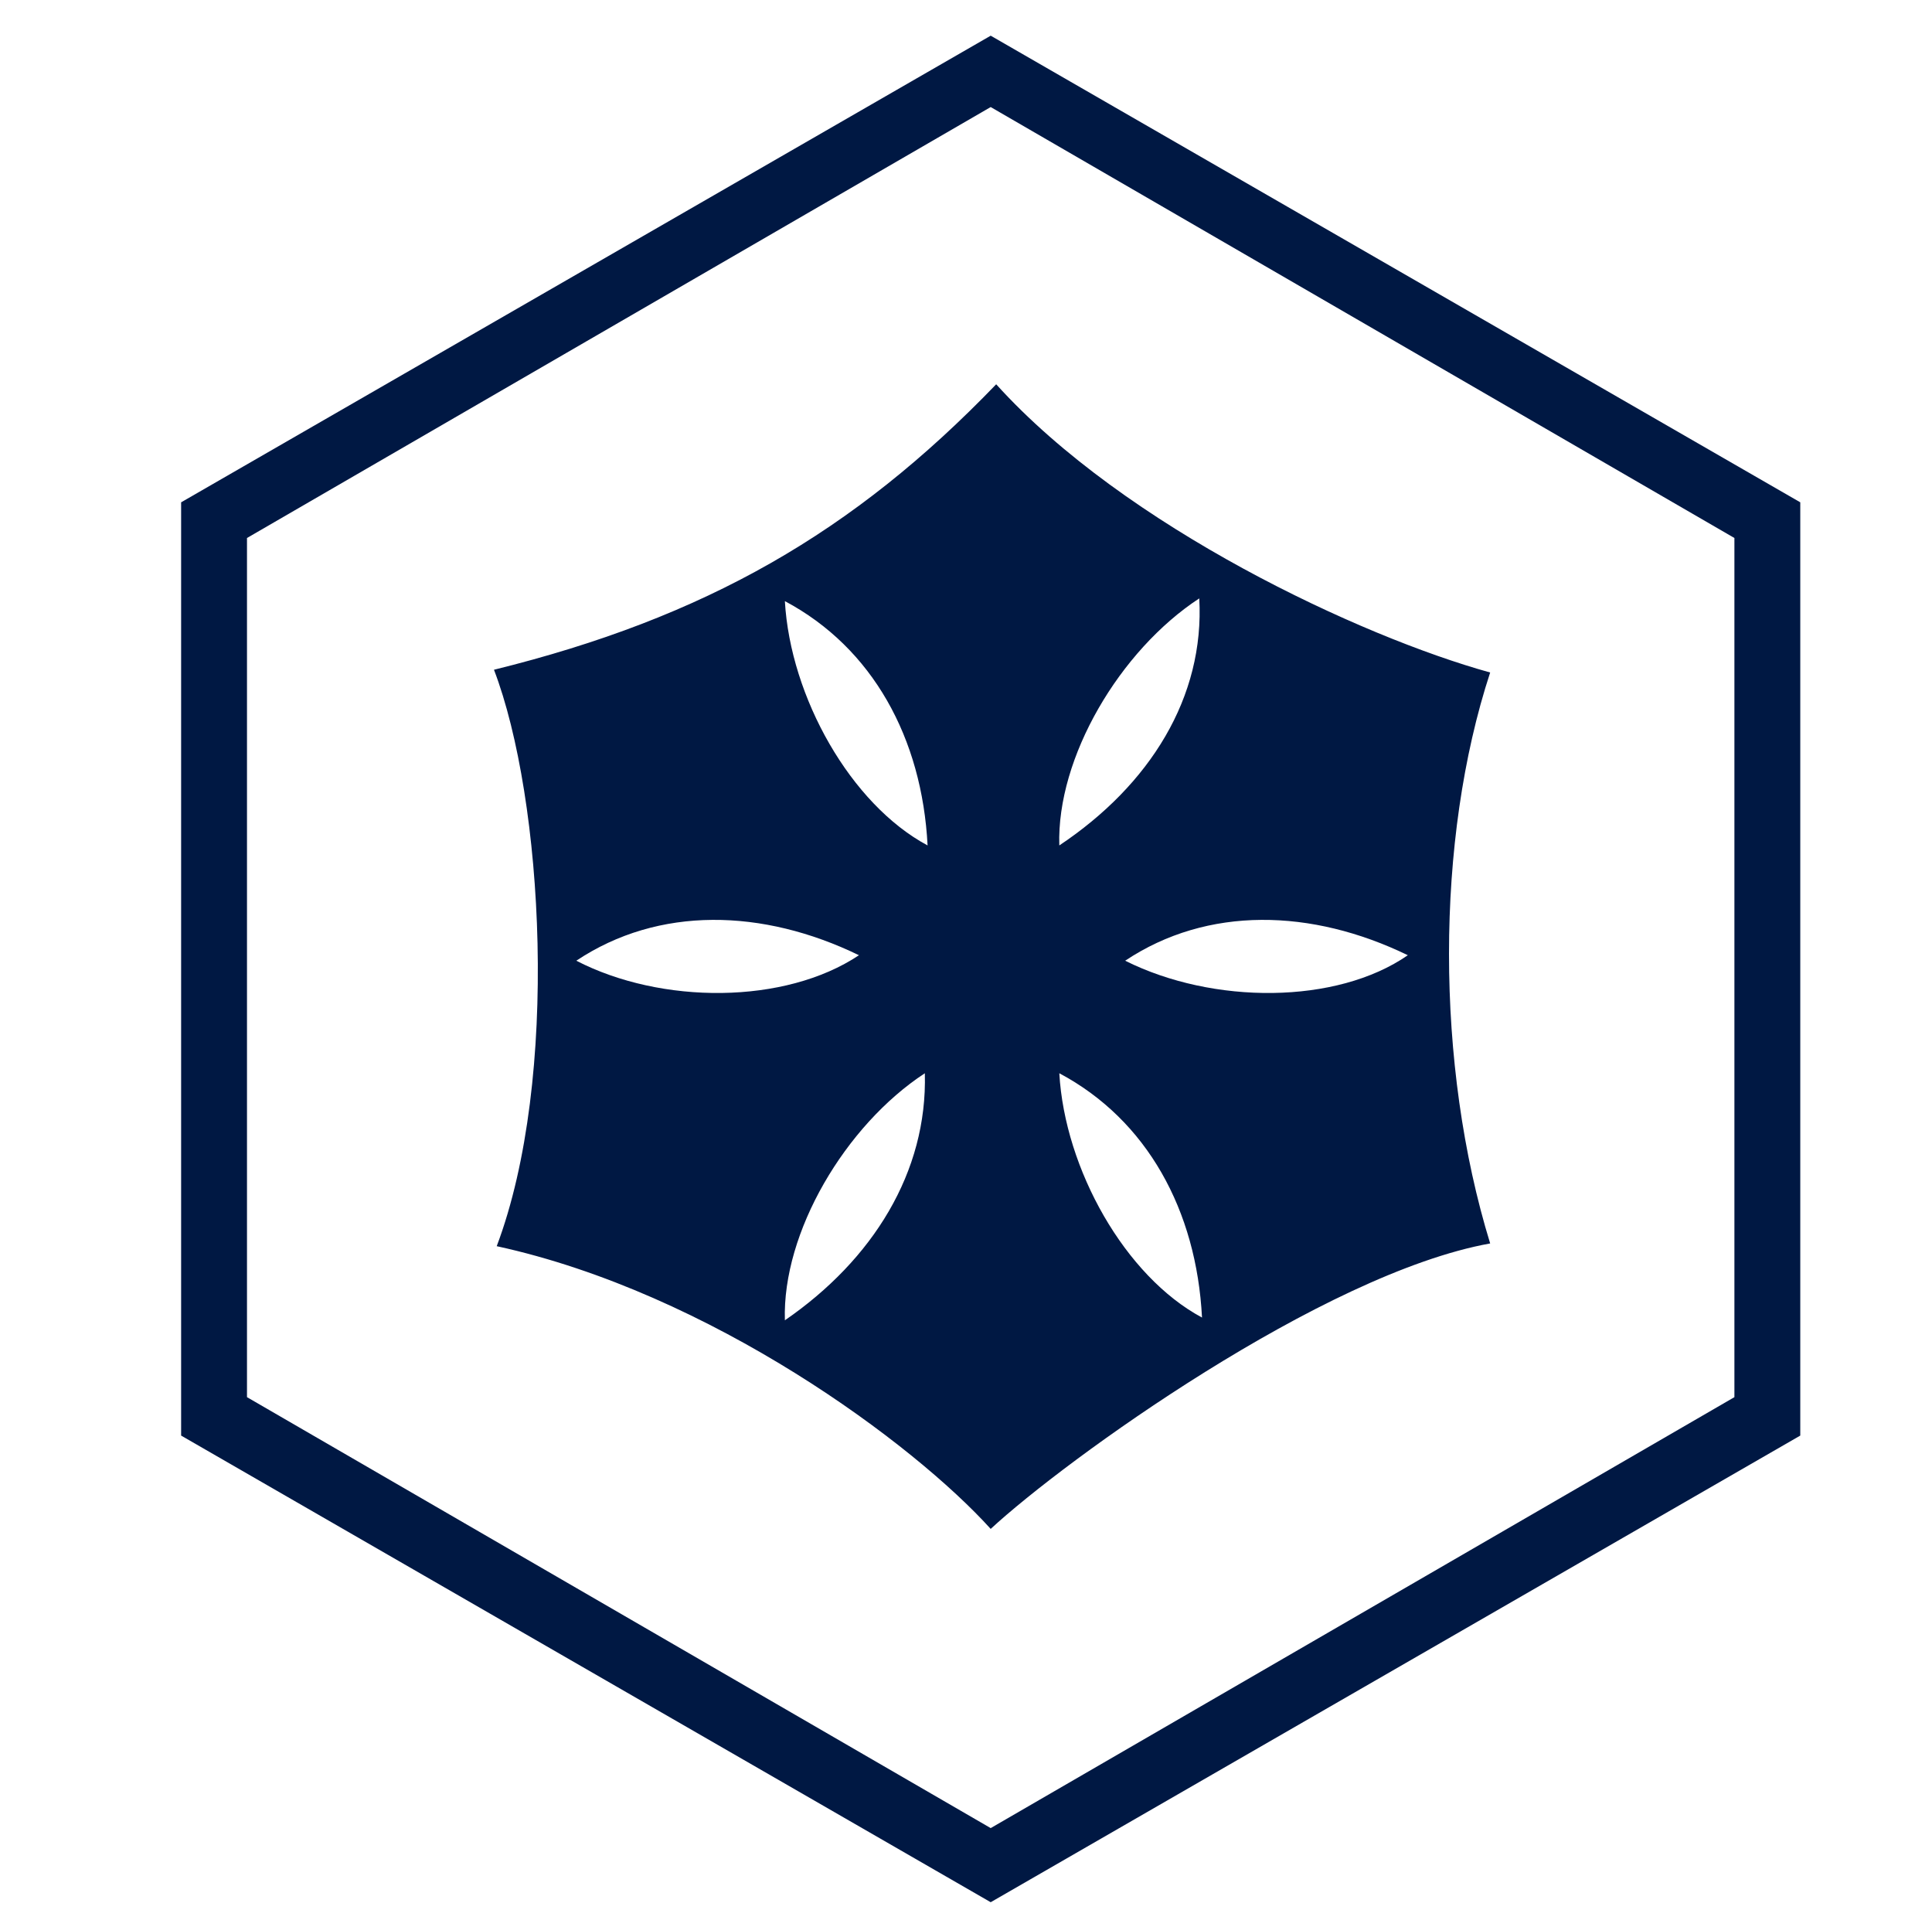
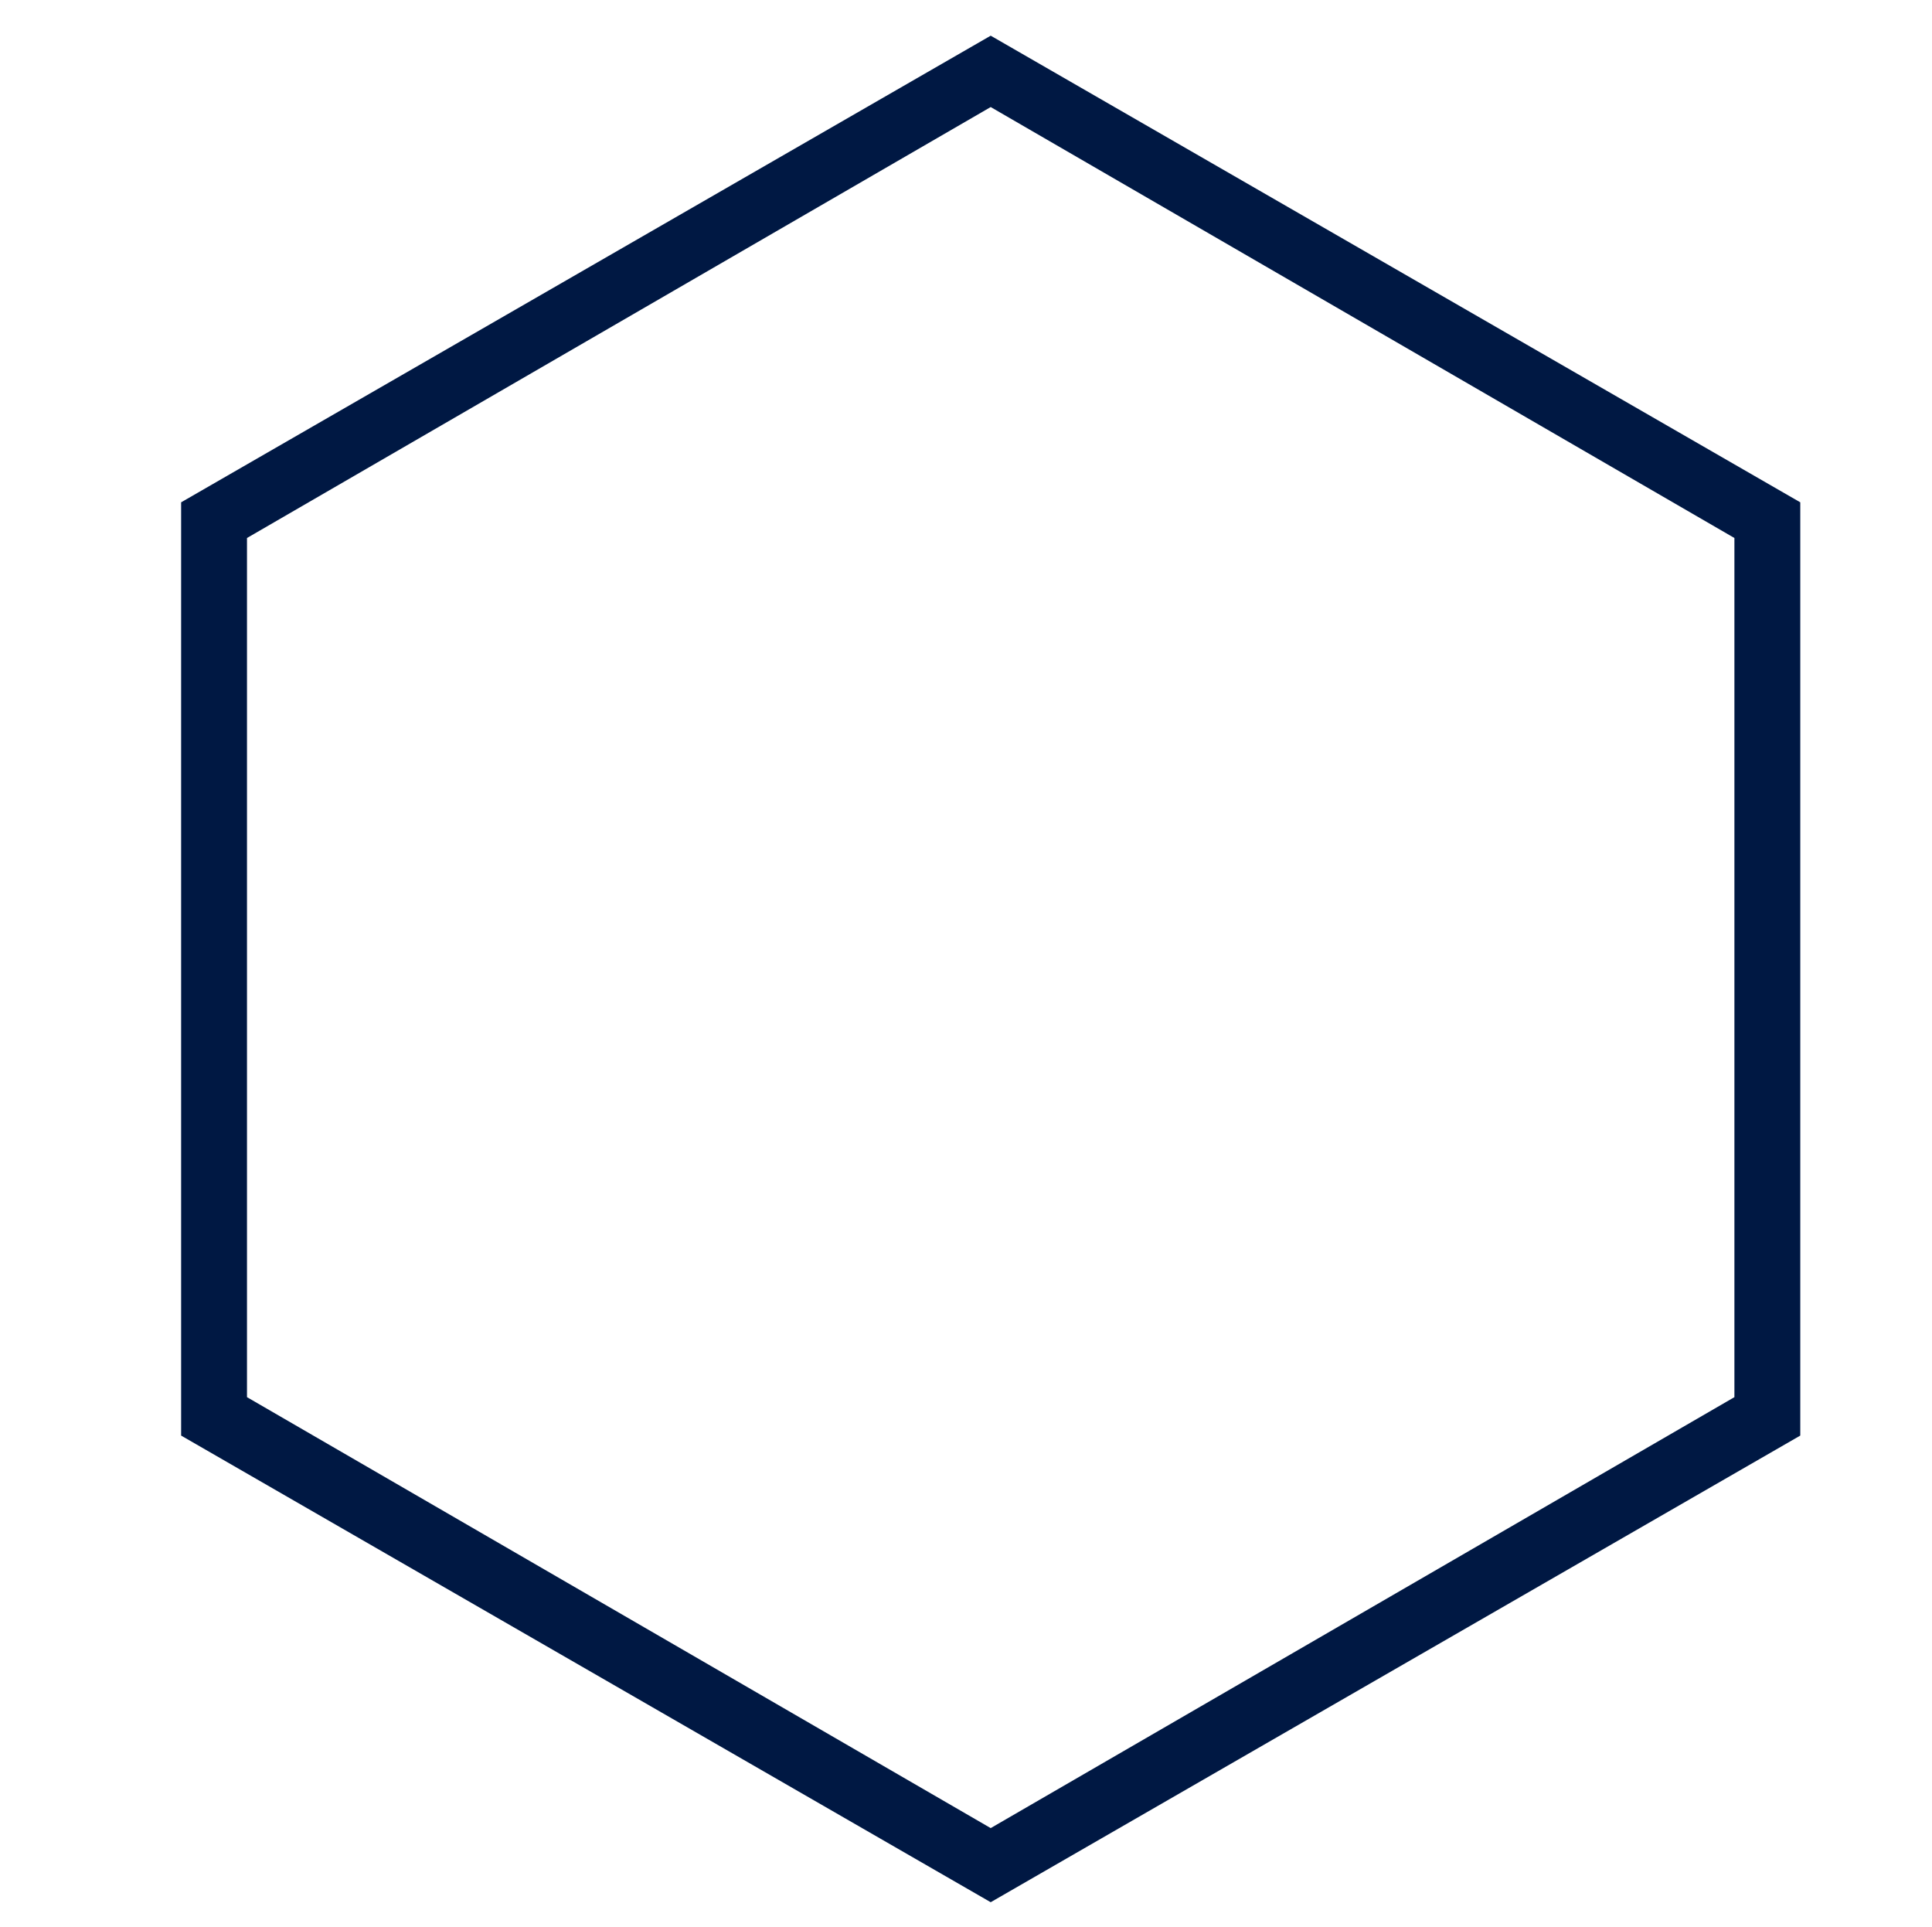
<svg xmlns="http://www.w3.org/2000/svg" version="1.1" id="レイヤー_1" x="0px" y="0px" viewBox="0 0 70.4 70.2" style="enable-background:new 0 0 70.4 70.2;" xml:space="preserve">
  <style type="text/css">
	.st0{fill:#001843;}
</style>
  <path class="st0" d="M36.1,69.3l-29.5-17v-34l29.5-17l29.5,17v34L36.1,69.3z M9,50.9l27.1,15.7l27.1-15.7V19.6L36.1,3.9L9,19.6V50.9  z" />
-   <path class="st0" d="M54.3,24.5c-4.7-1.3-13.3-5.3-18-10.5c-5.2,5.4-10.6,8.5-18.3,10.4c1.8,4.7,2.4,14.9,0.1,21  c7.8,1.7,15.2,7.2,18,10.3c2.7-2.5,12.1-9.3,18.2-10.4C52.3,38.8,52.3,30.6,54.3,24.5z M21,35c3-2,6.8-1.9,10.3-0.2  C28.6,36.6,24.1,36.6,21,35z M28.6,48.1c-0.1-3.2,2.2-7.1,5.1-9C33.8,42.7,31.8,45.9,28.6,48.1z M28.6,21.9c3.2,1.7,5,5,5.2,8.9  C31,29.3,28.8,25.4,28.6,21.9z M43.7,21.8c0.2,3.6-1.8,6.8-5.1,9C38.5,27.6,40.8,23.7,43.7,21.8z M38.6,39.1c3.2,1.7,5,5,5.2,8.9  C41,46.5,38.8,42.6,38.6,39.1z M41,35c3-2,6.8-1.9,10.3-0.2C48.7,36.6,44.2,36.6,41,35z" />
</svg>